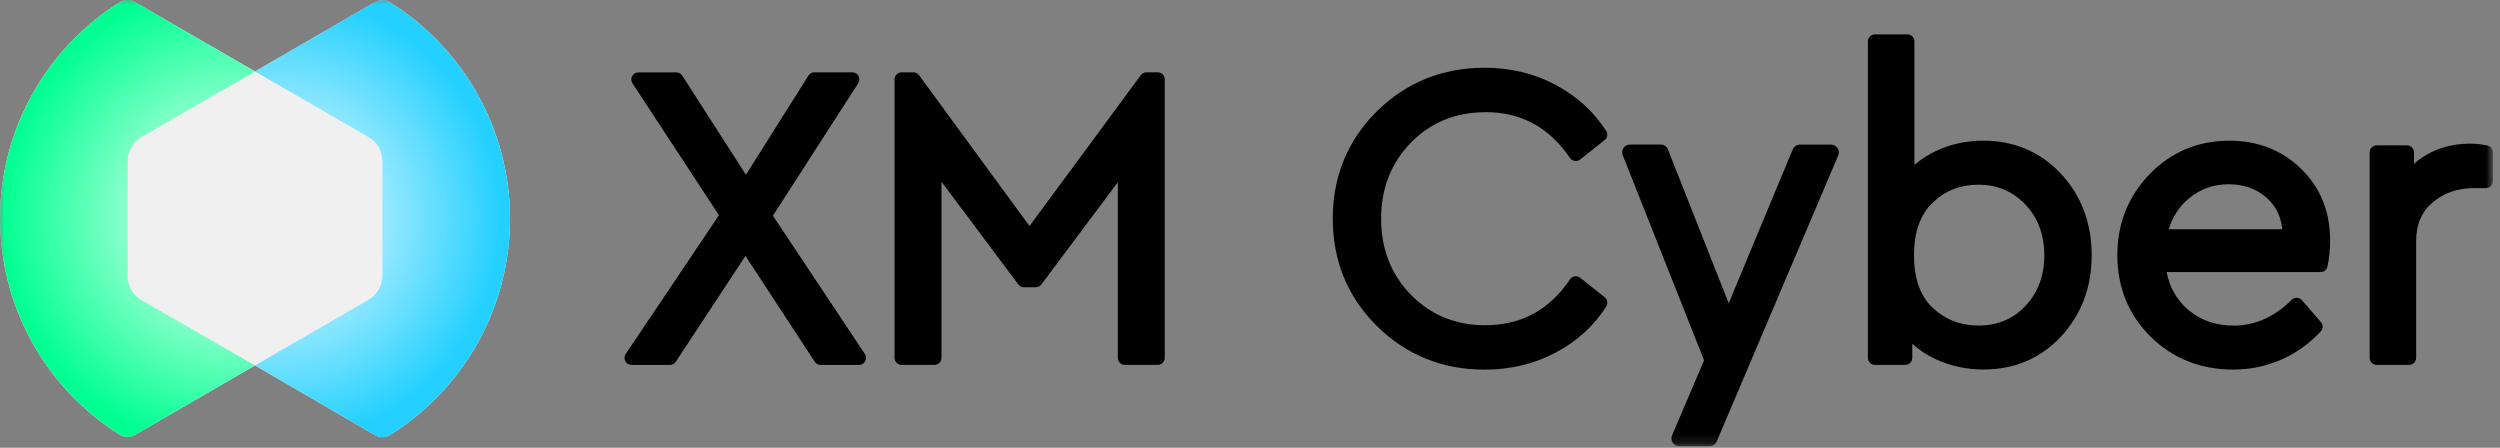
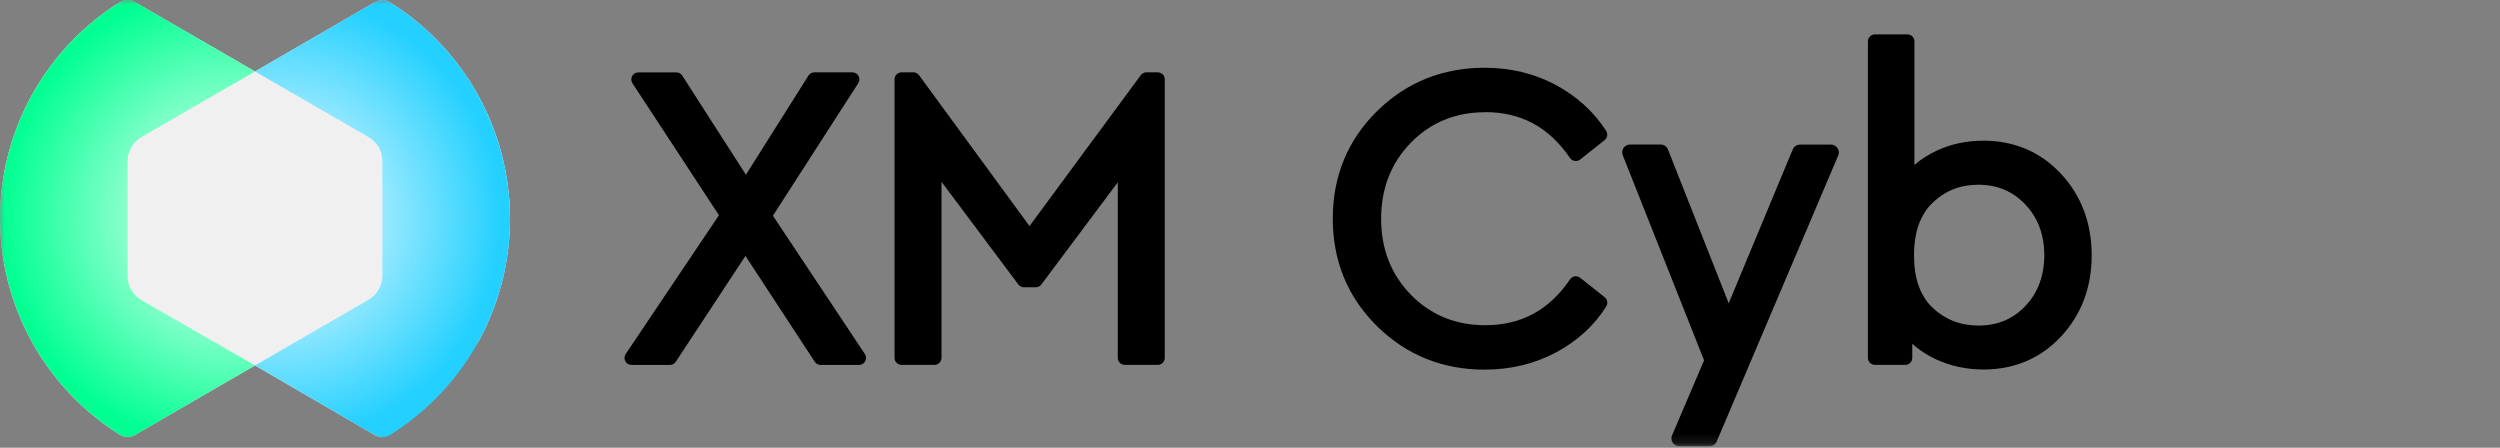
<svg xmlns="http://www.w3.org/2000/svg" width="268" height="48" viewBox="0 0 268 48" fill="none">
  <rect x="0" y="0" width="268" height="48" fill="#808080" stroke="none" />
  <g clip-path="url(#clip0_2831_8782)">
    <mask id="mask0_2831_8782" style="mask-type:luminance" maskUnits="userSpaceOnUse" x="0" y="0" width="268" height="48">
      <path d="M267.237 0H0V47.834H267.237V0Z" fill="white" />
    </mask>
    <g mask="url(#mask0_2831_8782)">
-       <path d="M54.677 23.44C54.677 28.086 53.489 32.658 51.231 36.726C48.972 40.788 45.717 44.197 41.76 46.665C41.532 46.794 41.268 46.861 40.997 46.861C40.726 46.861 40.468 46.794 40.234 46.665L27.335 39.175L14.431 46.64C14.203 46.769 13.938 46.837 13.668 46.837C13.397 46.837 13.139 46.769 12.905 46.64C8.954 44.172 5.698 40.763 3.446 36.702C1.188 32.634 0 28.055 0 23.415C0 18.775 1.188 14.197 3.446 10.135C5.705 6.074 8.96 2.652 12.905 0.197C13.139 0.068 13.409 0 13.668 0C13.926 0 14.203 0.068 14.431 0.209L27.335 7.662L40.234 0.209C40.468 0.068 40.739 0 40.997 0C41.255 0 41.532 0.068 41.76 0.209V0.228C45.717 2.683 48.972 6.105 51.231 10.166C53.489 14.228 54.677 18.8 54.677 23.446V23.44Z" fill="#F0F0F0" />
+       <path d="M54.677 23.44C54.677 28.086 53.489 32.658 51.231 36.726C41.532 46.794 41.268 46.861 40.997 46.861C40.726 46.861 40.468 46.794 40.234 46.665L27.335 39.175L14.431 46.64C14.203 46.769 13.938 46.837 13.668 46.837C13.397 46.837 13.139 46.769 12.905 46.64C8.954 44.172 5.698 40.763 3.446 36.702C1.188 32.634 0 28.055 0 23.415C0 18.775 1.188 14.197 3.446 10.135C5.705 6.074 8.96 2.652 12.905 0.197C13.139 0.068 13.409 0 13.668 0C13.926 0 14.203 0.068 14.431 0.209L27.335 7.662L40.234 0.209C40.468 0.068 40.739 0 40.997 0C41.255 0 41.532 0.068 41.76 0.209V0.228C45.717 2.683 48.972 6.105 51.231 10.166C53.489 14.228 54.677 18.8 54.677 23.446V23.44Z" fill="#F0F0F0" />
      <path d="M54.677 23.44C54.677 28.086 53.489 32.658 51.231 36.726C48.972 40.788 45.717 44.197 41.76 46.665C41.532 46.794 41.268 46.861 40.997 46.861C40.726 46.861 40.468 46.794 40.234 46.665L27.335 39.175L39.501 32.135C39.951 31.877 40.326 31.508 40.584 31.058C40.843 30.615 40.991 30.111 40.991 29.594V17.243C40.991 16.72 40.849 16.221 40.591 15.766C40.332 15.317 39.951 14.941 39.495 14.689L27.329 7.662L40.228 0.209C40.461 0.068 40.732 0 40.991 0C41.249 0 41.526 0.068 41.754 0.209V0.228C45.711 2.683 48.966 6.105 51.224 10.166C53.483 14.228 54.671 18.8 54.671 23.446L54.677 23.44Z" fill="url(#paint0_radial_2831_8782)" />
      <path d="M15.163 32.172L27.341 39.175L14.437 46.64C14.209 46.769 13.944 46.837 13.674 46.837C13.403 46.837 13.144 46.769 12.911 46.64C8.96 44.172 5.704 40.763 3.452 36.702C1.194 32.634 0.006 28.055 0.006 23.415C0.006 18.775 1.194 14.197 3.452 10.135C5.71 6.074 8.966 2.652 12.911 0.197C13.144 0.068 13.415 0 13.674 0C13.932 0 14.209 0.068 14.437 0.209L27.341 7.662L15.163 14.701C14.713 14.954 14.344 15.329 14.086 15.778C13.827 16.221 13.686 16.726 13.68 17.243V29.631C13.686 30.154 13.827 30.646 14.086 31.095C14.344 31.545 14.72 31.914 15.163 32.172Z" fill="url(#paint1_radial_2831_8782)" />
      <path d="M82.862 23.114L92.006 8.917C92.154 8.683 92.166 8.394 92.037 8.148C91.908 7.908 91.65 7.754 91.379 7.754H87.305C87.046 7.754 86.806 7.883 86.665 8.105L79.963 18.732L73.139 8.105C72.997 7.889 72.763 7.76 72.505 7.76H68.431C68.154 7.76 67.902 7.914 67.766 8.154C67.637 8.4 67.65 8.695 67.797 8.923L77.071 23.071L67.077 37.945C66.923 38.178 66.905 38.474 67.034 38.72C67.163 38.966 67.422 39.12 67.699 39.12H71.816C72.068 39.12 72.302 38.991 72.443 38.782L79.914 27.434L87.342 38.782C87.483 38.997 87.717 39.12 87.969 39.12H92.086C92.363 39.12 92.622 38.966 92.751 38.72C92.88 38.474 92.868 38.178 92.714 37.951L82.85 23.114H82.862Z" fill="black" />
      <path d="M124.117 7.754H122.892C122.652 7.754 122.425 7.871 122.289 8.062L110.363 24.234L98.523 8.062C98.382 7.871 98.154 7.754 97.914 7.754H96.646C96.234 7.754 95.895 8.092 95.895 8.505V38.363C95.895 38.775 96.234 39.114 96.646 39.114H100.179C100.591 39.114 100.929 38.775 100.929 38.363V19.489L109.163 30.492C109.305 30.683 109.532 30.794 109.766 30.794H111.034C111.268 30.794 111.496 30.683 111.637 30.492L119.828 19.538V38.363C119.828 38.775 120.166 39.114 120.579 39.114H124.111C124.523 39.114 124.862 38.775 124.862 38.363V8.505C124.862 8.092 124.523 7.754 124.111 7.754H124.117Z" fill="black" />
      <path d="M159.194 12.019C163.065 12.019 166.043 13.625 168.302 16.936C168.419 17.108 168.603 17.225 168.812 17.256C169.022 17.286 169.231 17.231 169.391 17.102L172.012 15.022C172.32 14.782 172.388 14.351 172.179 14.025C170.849 11.963 169.016 10.302 166.745 9.089C164.474 7.877 161.92 7.262 159.151 7.262C154.622 7.262 150.739 8.837 147.6 11.932C144.462 15.034 142.874 18.905 142.874 23.44C142.874 27.976 144.462 31.84 147.6 34.948C150.732 38.049 154.622 39.625 159.151 39.625C161.92 39.625 164.48 39.009 166.769 37.797C169.065 36.579 170.886 34.917 172.191 32.849C172.394 32.523 172.32 32.099 172.019 31.859L169.397 29.779C169.237 29.649 169.022 29.594 168.819 29.625C168.609 29.656 168.425 29.773 168.308 29.945C166.056 33.256 163.077 34.862 159.2 34.862C156.049 34.862 153.372 33.766 151.256 31.606C149.132 29.44 148.056 26.696 148.056 23.446C148.056 20.197 149.132 17.453 151.256 15.286C153.372 13.126 156.049 12.031 159.2 12.031V12.019H159.194Z" fill="black" />
      <path d="M212.573 15.083C210.813 15.083 209.145 15.44 207.619 16.148C206.726 16.56 205.926 17.077 205.225 17.68V4.437C205.225 4.025 204.886 3.686 204.474 3.686H200.991C200.579 3.686 200.24 4.025 200.24 4.437V38.363C200.24 38.776 200.579 39.114 200.991 39.114H204.246C204.659 39.114 204.997 38.776 204.997 38.363V36.855C205.705 37.495 206.523 38.043 207.453 38.48C209.053 39.231 210.794 39.612 212.616 39.612C215.957 39.612 218.757 38.419 220.948 36.068C223.12 33.729 224.228 30.806 224.228 27.366C224.228 23.926 223.114 20.954 220.923 18.616C218.72 16.265 215.908 15.077 212.566 15.077L212.573 15.083ZM219.151 27.329C219.151 29.532 218.474 31.366 217.139 32.782C215.797 34.203 214.142 34.899 212.074 34.899C210.173 34.899 208.523 34.259 207.182 32.997C205.853 31.748 205.182 29.859 205.182 27.372C205.182 24.886 205.859 22.985 207.188 21.723C208.548 20.431 210.148 19.803 212.074 19.803C214.111 19.803 215.76 20.499 217.114 21.92C218.462 23.335 219.145 25.157 219.145 27.329H219.151Z" fill="black" />
-       <path d="M238.997 15.083C235.631 15.083 232.757 16.289 230.449 18.659C228.148 21.028 226.979 23.957 226.979 27.372C226.979 30.788 228.179 33.76 230.554 36.099C232.923 38.431 235.902 39.619 239.409 39.619C242.917 39.619 246.234 38.246 248.782 35.539C249.046 35.256 249.059 34.825 248.8 34.529L246.763 32.179C246.628 32.019 246.431 31.926 246.215 31.92C246.019 31.92 245.803 31.994 245.662 32.142C243.828 33.976 241.735 34.905 239.452 34.905C237.483 34.905 235.797 34.302 234.455 33.102C233.311 32.08 232.572 30.763 232.265 29.169H248.769C249.12 29.169 249.428 28.923 249.502 28.579C249.692 27.717 249.791 26.776 249.791 25.791C249.791 22.702 248.751 20.111 246.689 18.105C244.64 16.099 242.049 15.083 238.991 15.083H238.997ZM234.597 21.317C235.809 20.283 237.255 19.754 238.905 19.754C240.554 19.754 241.92 20.246 243.04 21.256C243.975 22.105 244.511 23.194 244.665 24.579H232.486C232.886 23.262 233.6 22.166 234.597 21.311V21.317Z" fill="black" />
-       <path d="M266.64 15.594C265.994 15.465 265.397 15.397 264.861 15.397C262.455 15.397 260.418 16.123 258.781 17.563V16.332C258.781 15.92 258.443 15.582 258.031 15.582H254.775C254.363 15.582 254.024 15.92 254.024 16.332V38.363C254.024 38.775 254.363 39.114 254.775 39.114H258.258C258.677 39.114 259.009 38.775 259.009 38.363V25.877C259.009 24.074 259.587 22.708 260.775 21.705C261.987 20.683 263.464 20.166 265.175 20.166H266.486C266.898 20.166 267.237 19.828 267.237 19.415V16.338C267.237 15.982 266.984 15.668 266.634 15.6H266.64V15.594Z" fill="black" />
      <path d="M196.302 15.502H192.954C192.615 15.502 192.314 15.705 192.185 16.012L185.317 32.511L178.806 16.025C178.683 15.705 178.375 15.495 178.031 15.495H174.732C174.455 15.495 174.197 15.631 174.043 15.859C173.889 16.086 173.859 16.375 173.957 16.634L182.677 38.628L179.243 46.677C179.132 46.935 179.163 47.225 179.317 47.459C179.471 47.692 179.729 47.834 180.012 47.834H183.268C183.6 47.834 183.902 47.637 184.031 47.329L197.059 16.659C197.169 16.4 197.139 16.111 196.985 15.877C196.831 15.643 196.572 15.502 196.289 15.502H196.302Z" fill="black" />
    </g>
  </g>
  <defs>
    <radialGradient id="paint0_radial_2831_8782" cx="0" cy="0" r="1" gradientUnits="userSpaceOnUse" gradientTransform="translate(29.815 23.366) scale(24.985)">
      <stop stop-color="white" />
      <stop offset="0.96" stop-color="#23D0FF" />
    </radialGradient>
    <radialGradient id="paint1_radial_2831_8782" cx="0" cy="0" r="1" gradientUnits="userSpaceOnUse" gradientTransform="translate(25.058 23.299) scale(24.972 24.972)">
      <stop stop-color="white" />
      <stop offset="1" stop-color="#00FF91" />
    </radialGradient>
    <clipPath id="clip0_2831_8782">
      <rect width="267.692" height="48" fill="white" />
    </clipPath>
  </defs>
</svg>